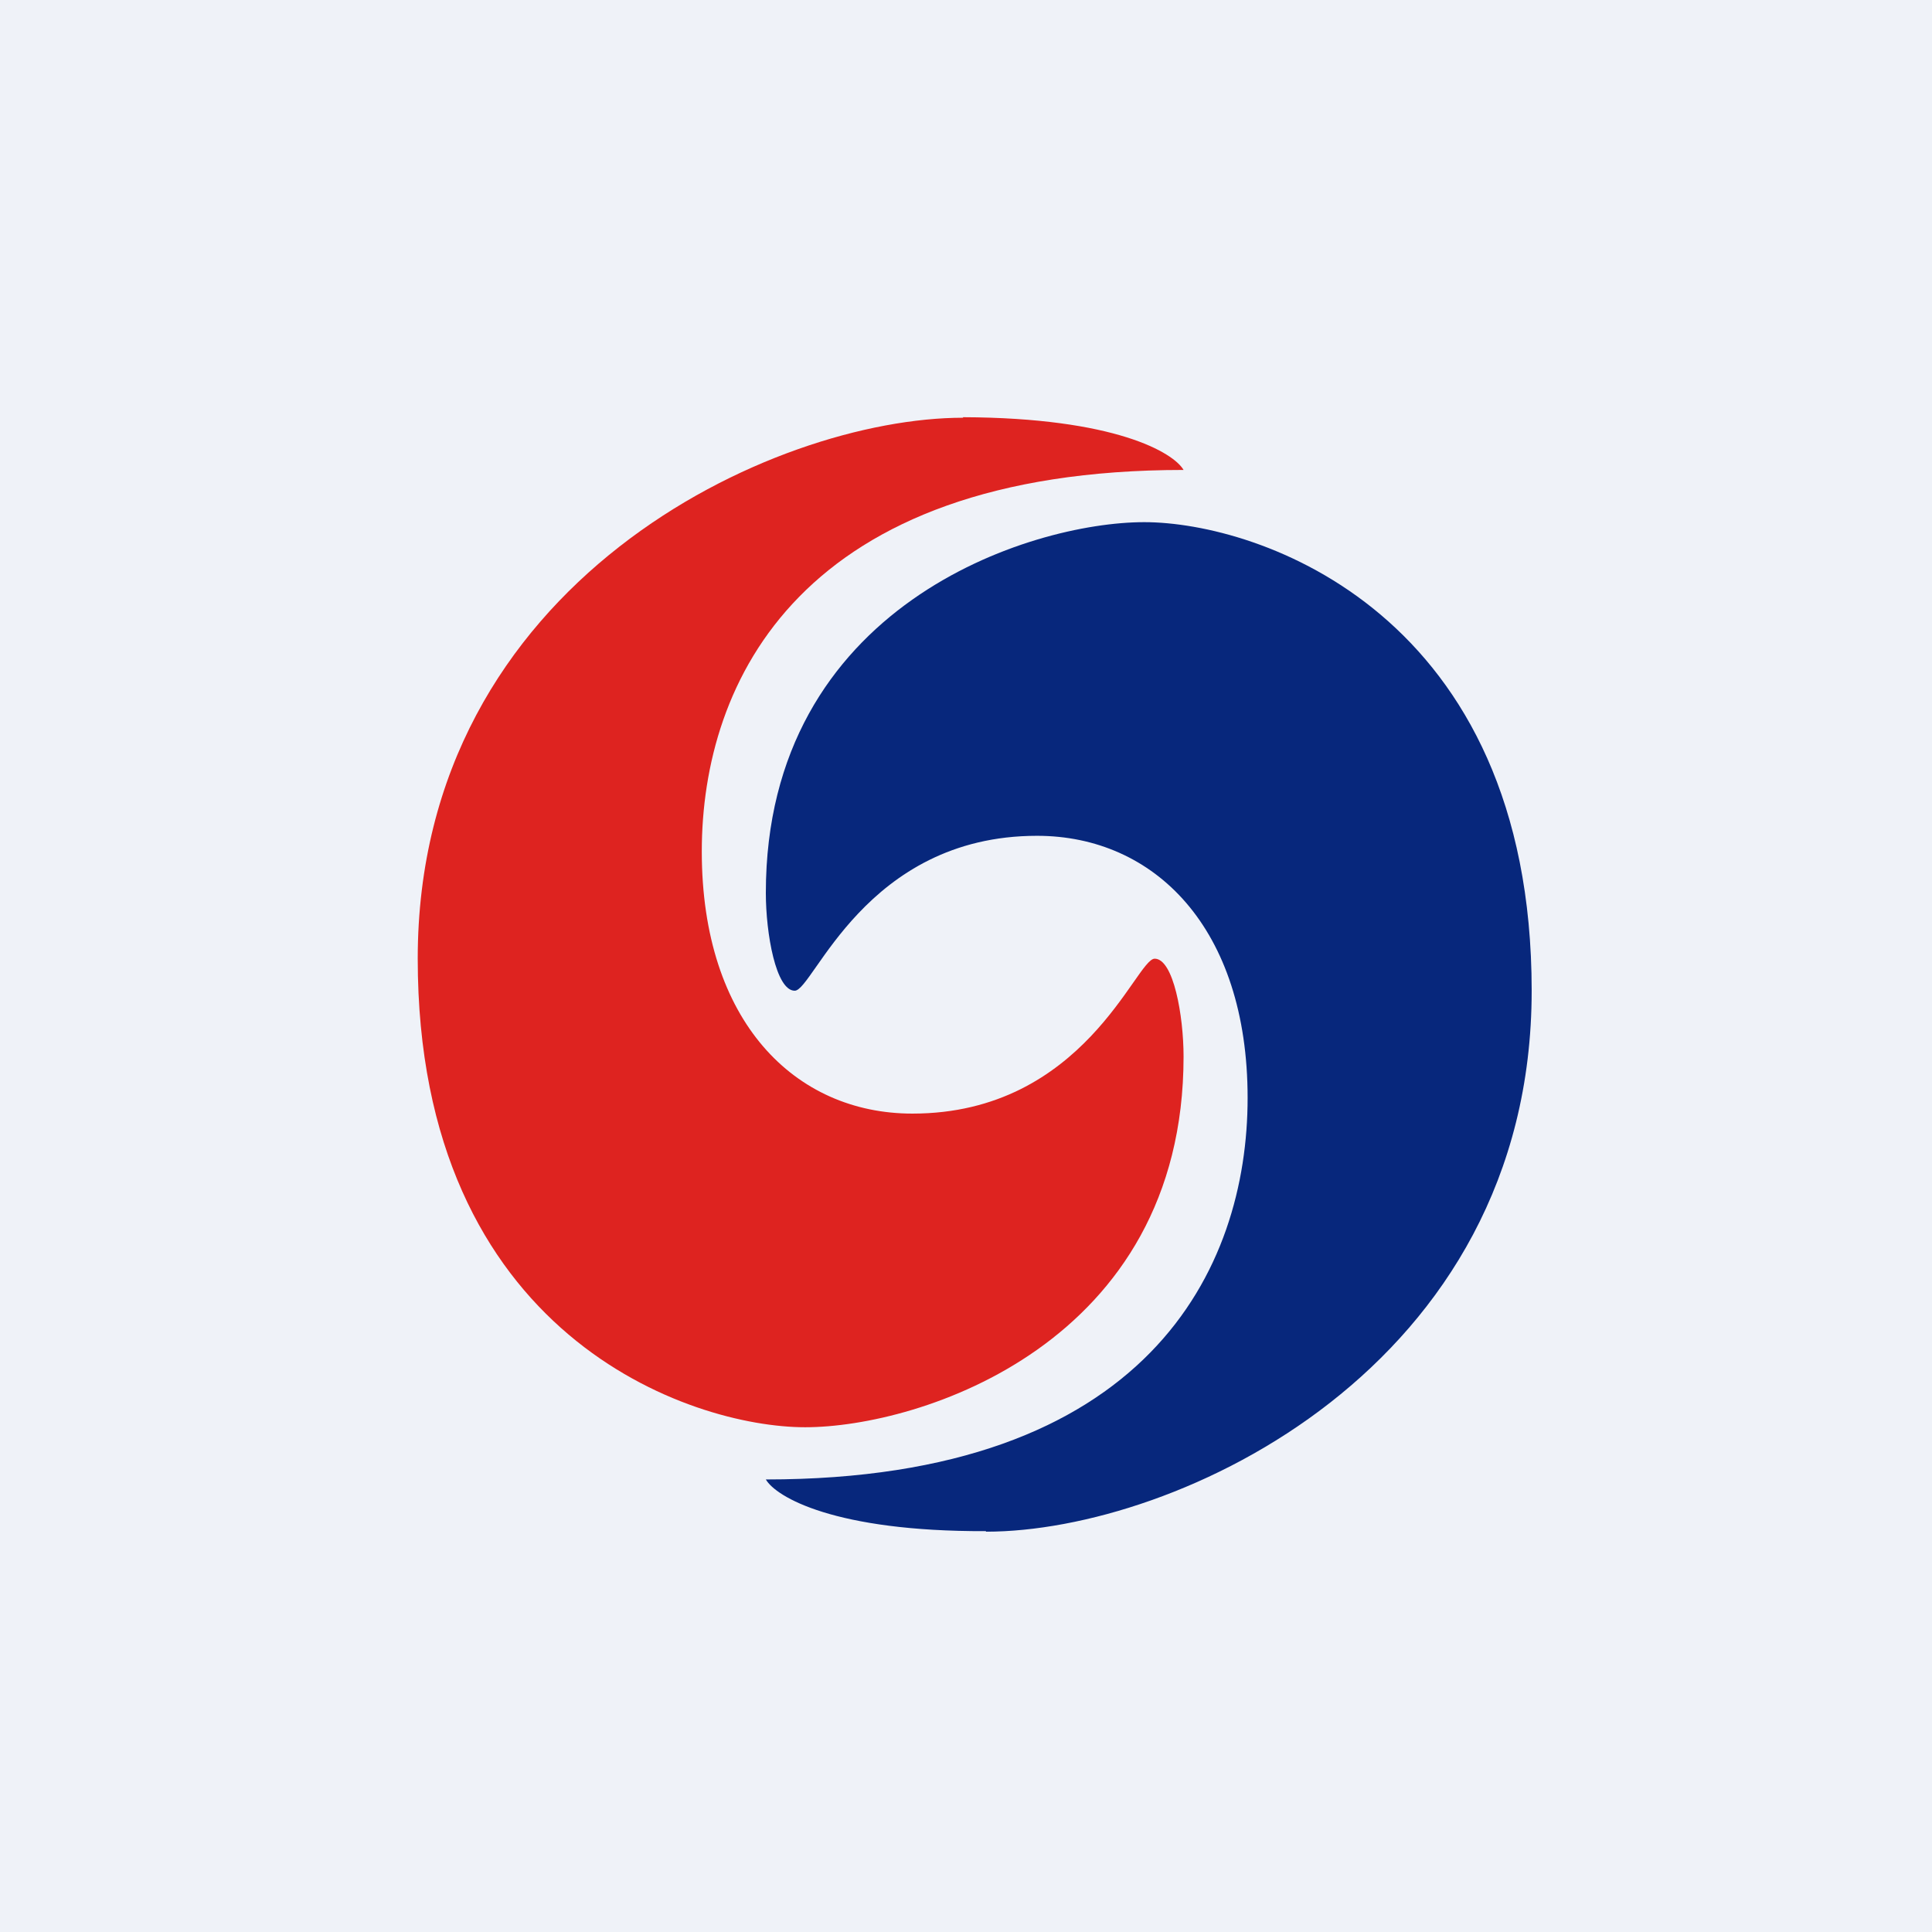
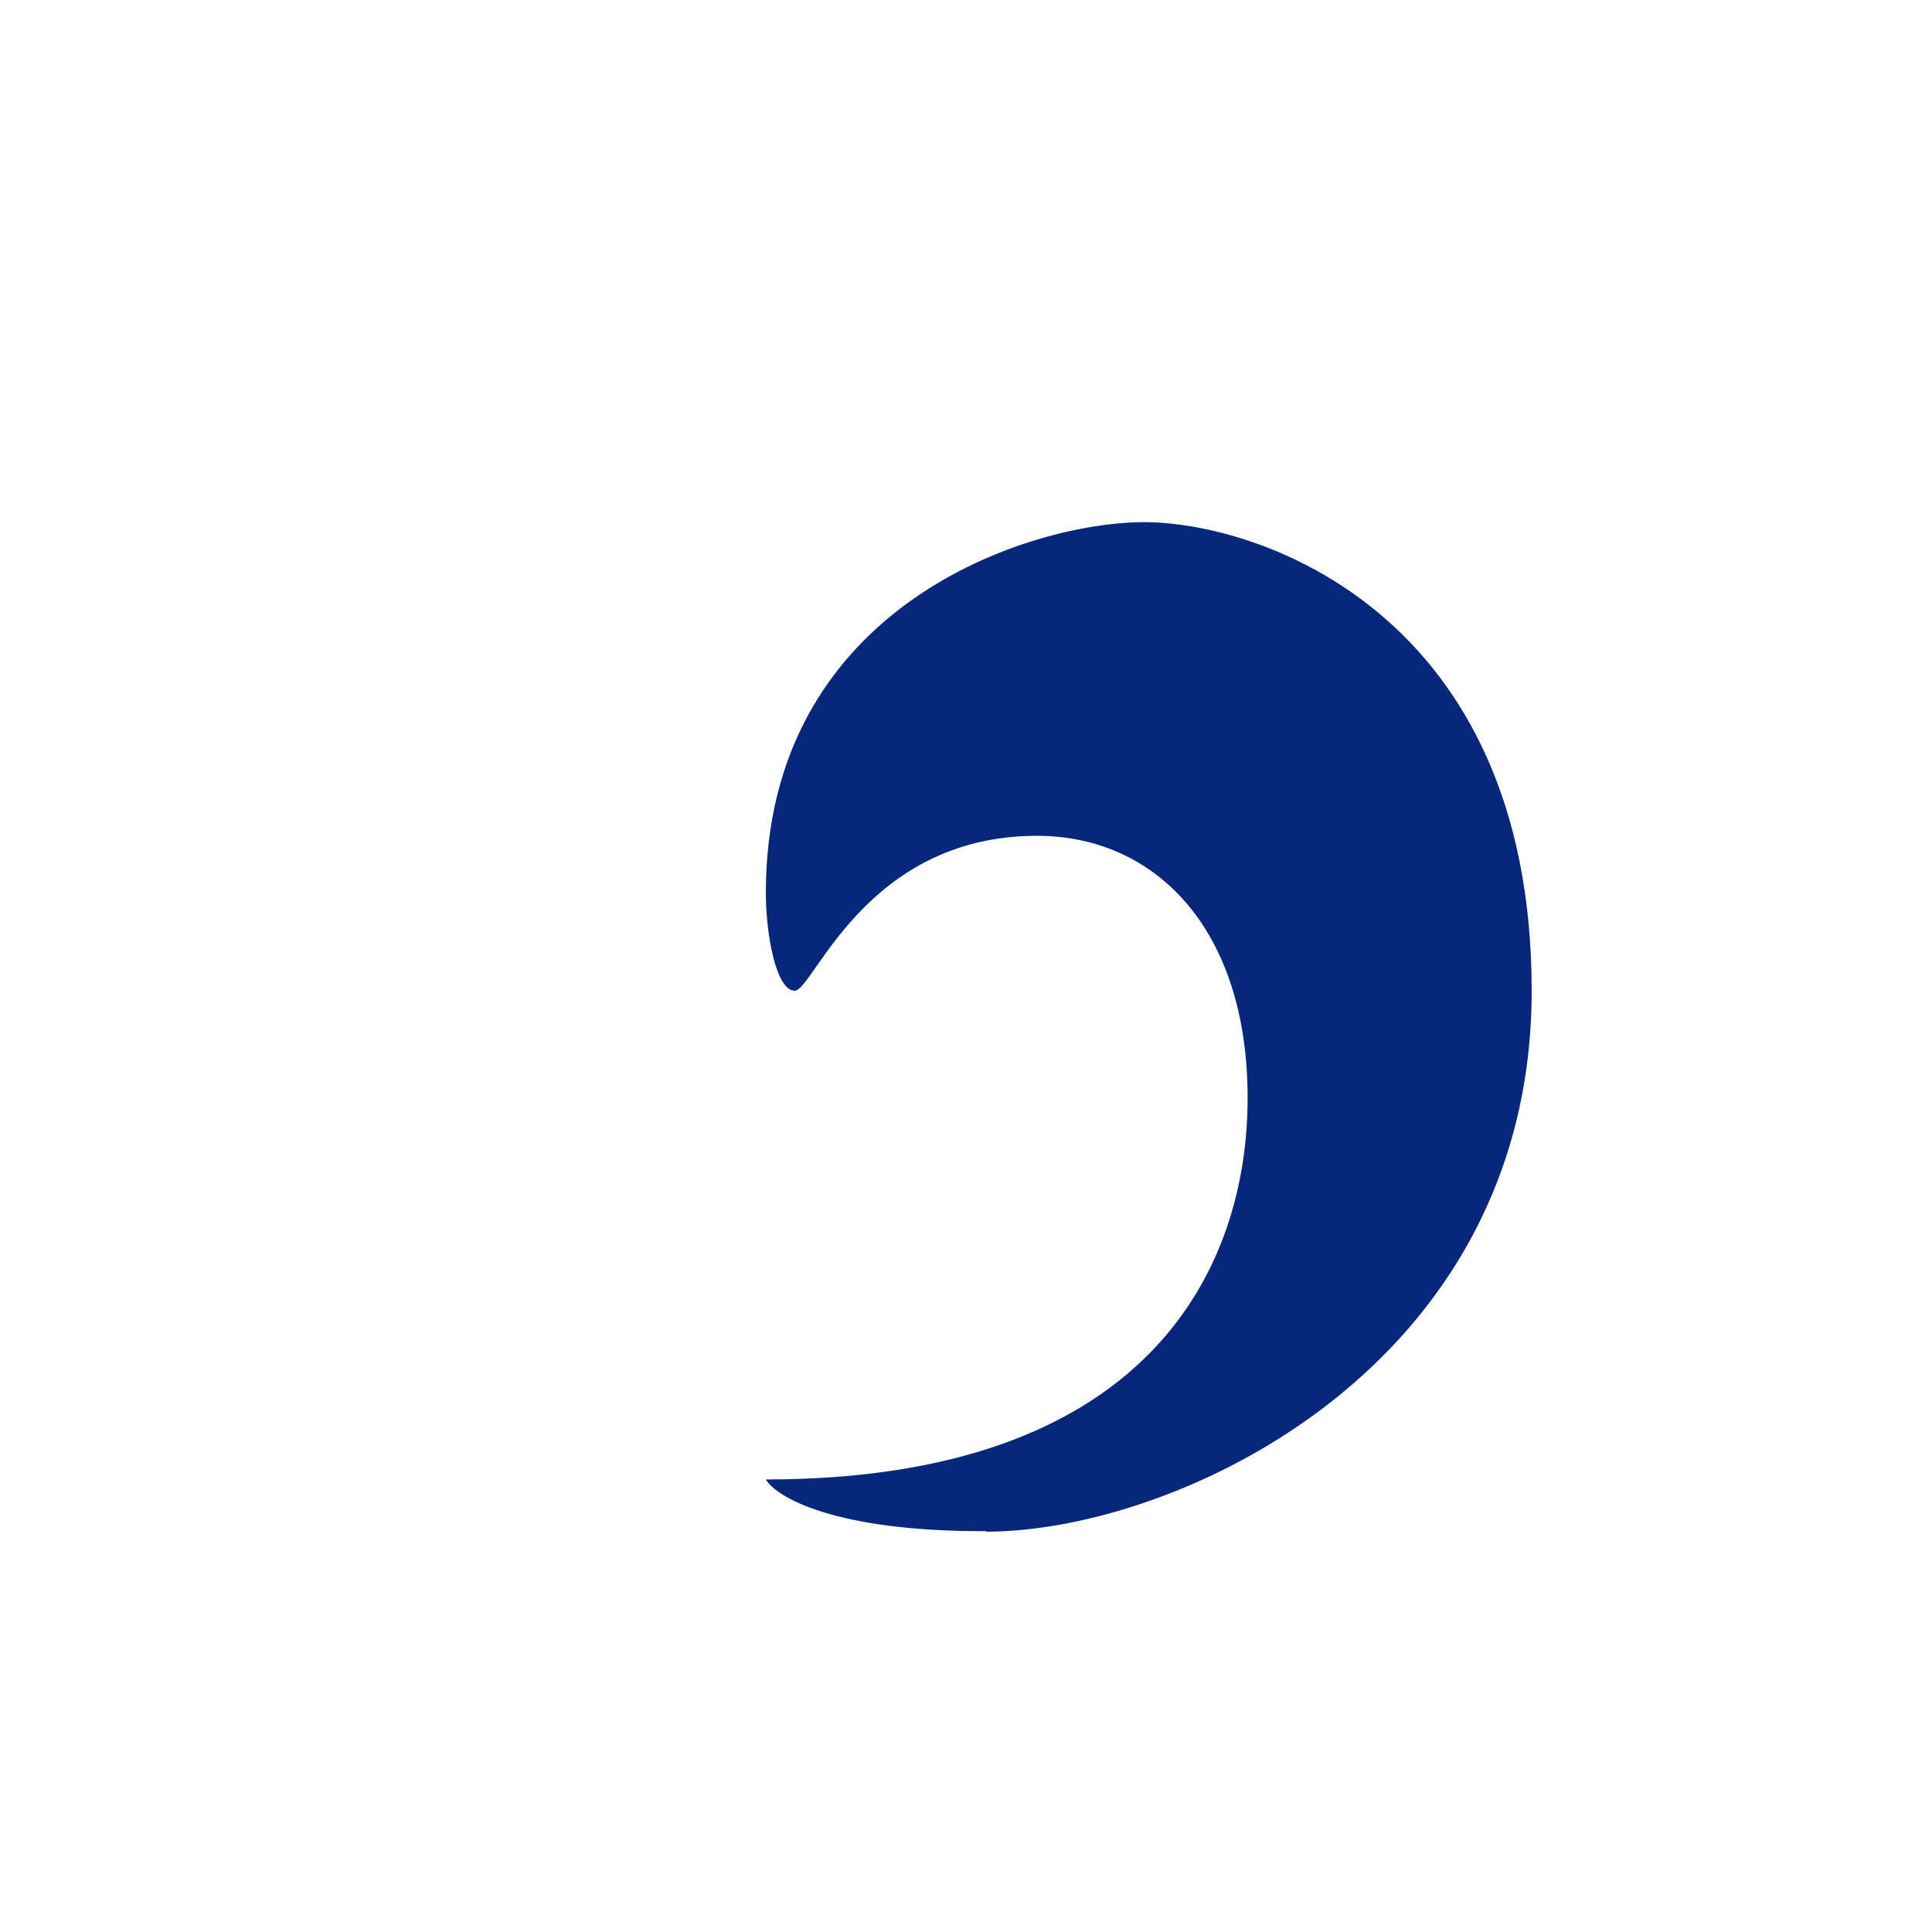
<svg xmlns="http://www.w3.org/2000/svg" viewBox="0 0 55.5 55.5">
-   <path d="M 0,0 H 55.5 V 55.5 H 0 Z" fill="rgb(239, 242, 248)" />
-   <path d="M 27.66,11.985 C 32.03,12 33.71,13 34,13.5 C 23.01,13.5 20.16,19.56 20.16,24.46 C 20.16,29.35 22.84,31.99 26.21,31.99 C 31.15,31.99 32.63,27.54 33.17,27.54 S 34,29.18 34,30.35 C 34,38.61 26.41,41 23.13,41 C 19.85,41 12,38.39 12,27.54 C 12,16.7 22.22,12 27.67,12 Z" fill="rgb(222, 35, 32)" />
  <path d="M 28.32,43.985 C 23.97,44 22.29,43 22,42.5 C 32.99,42.5 35.84,36.44 35.84,31.54 C 35.84,26.65 33.16,24.01 29.79,24.01 C 24.85,24.01 23.37,28.46 22.83,28.46 S 22,26.82 22,25.65 C 22,17.39 29.59,15 32.87,15 C 36.15,15 44,17.61 44,28.46 C 44,39.3 33.78,44 28.33,44 Z" fill="rgb(7, 39, 124)" />
</svg>